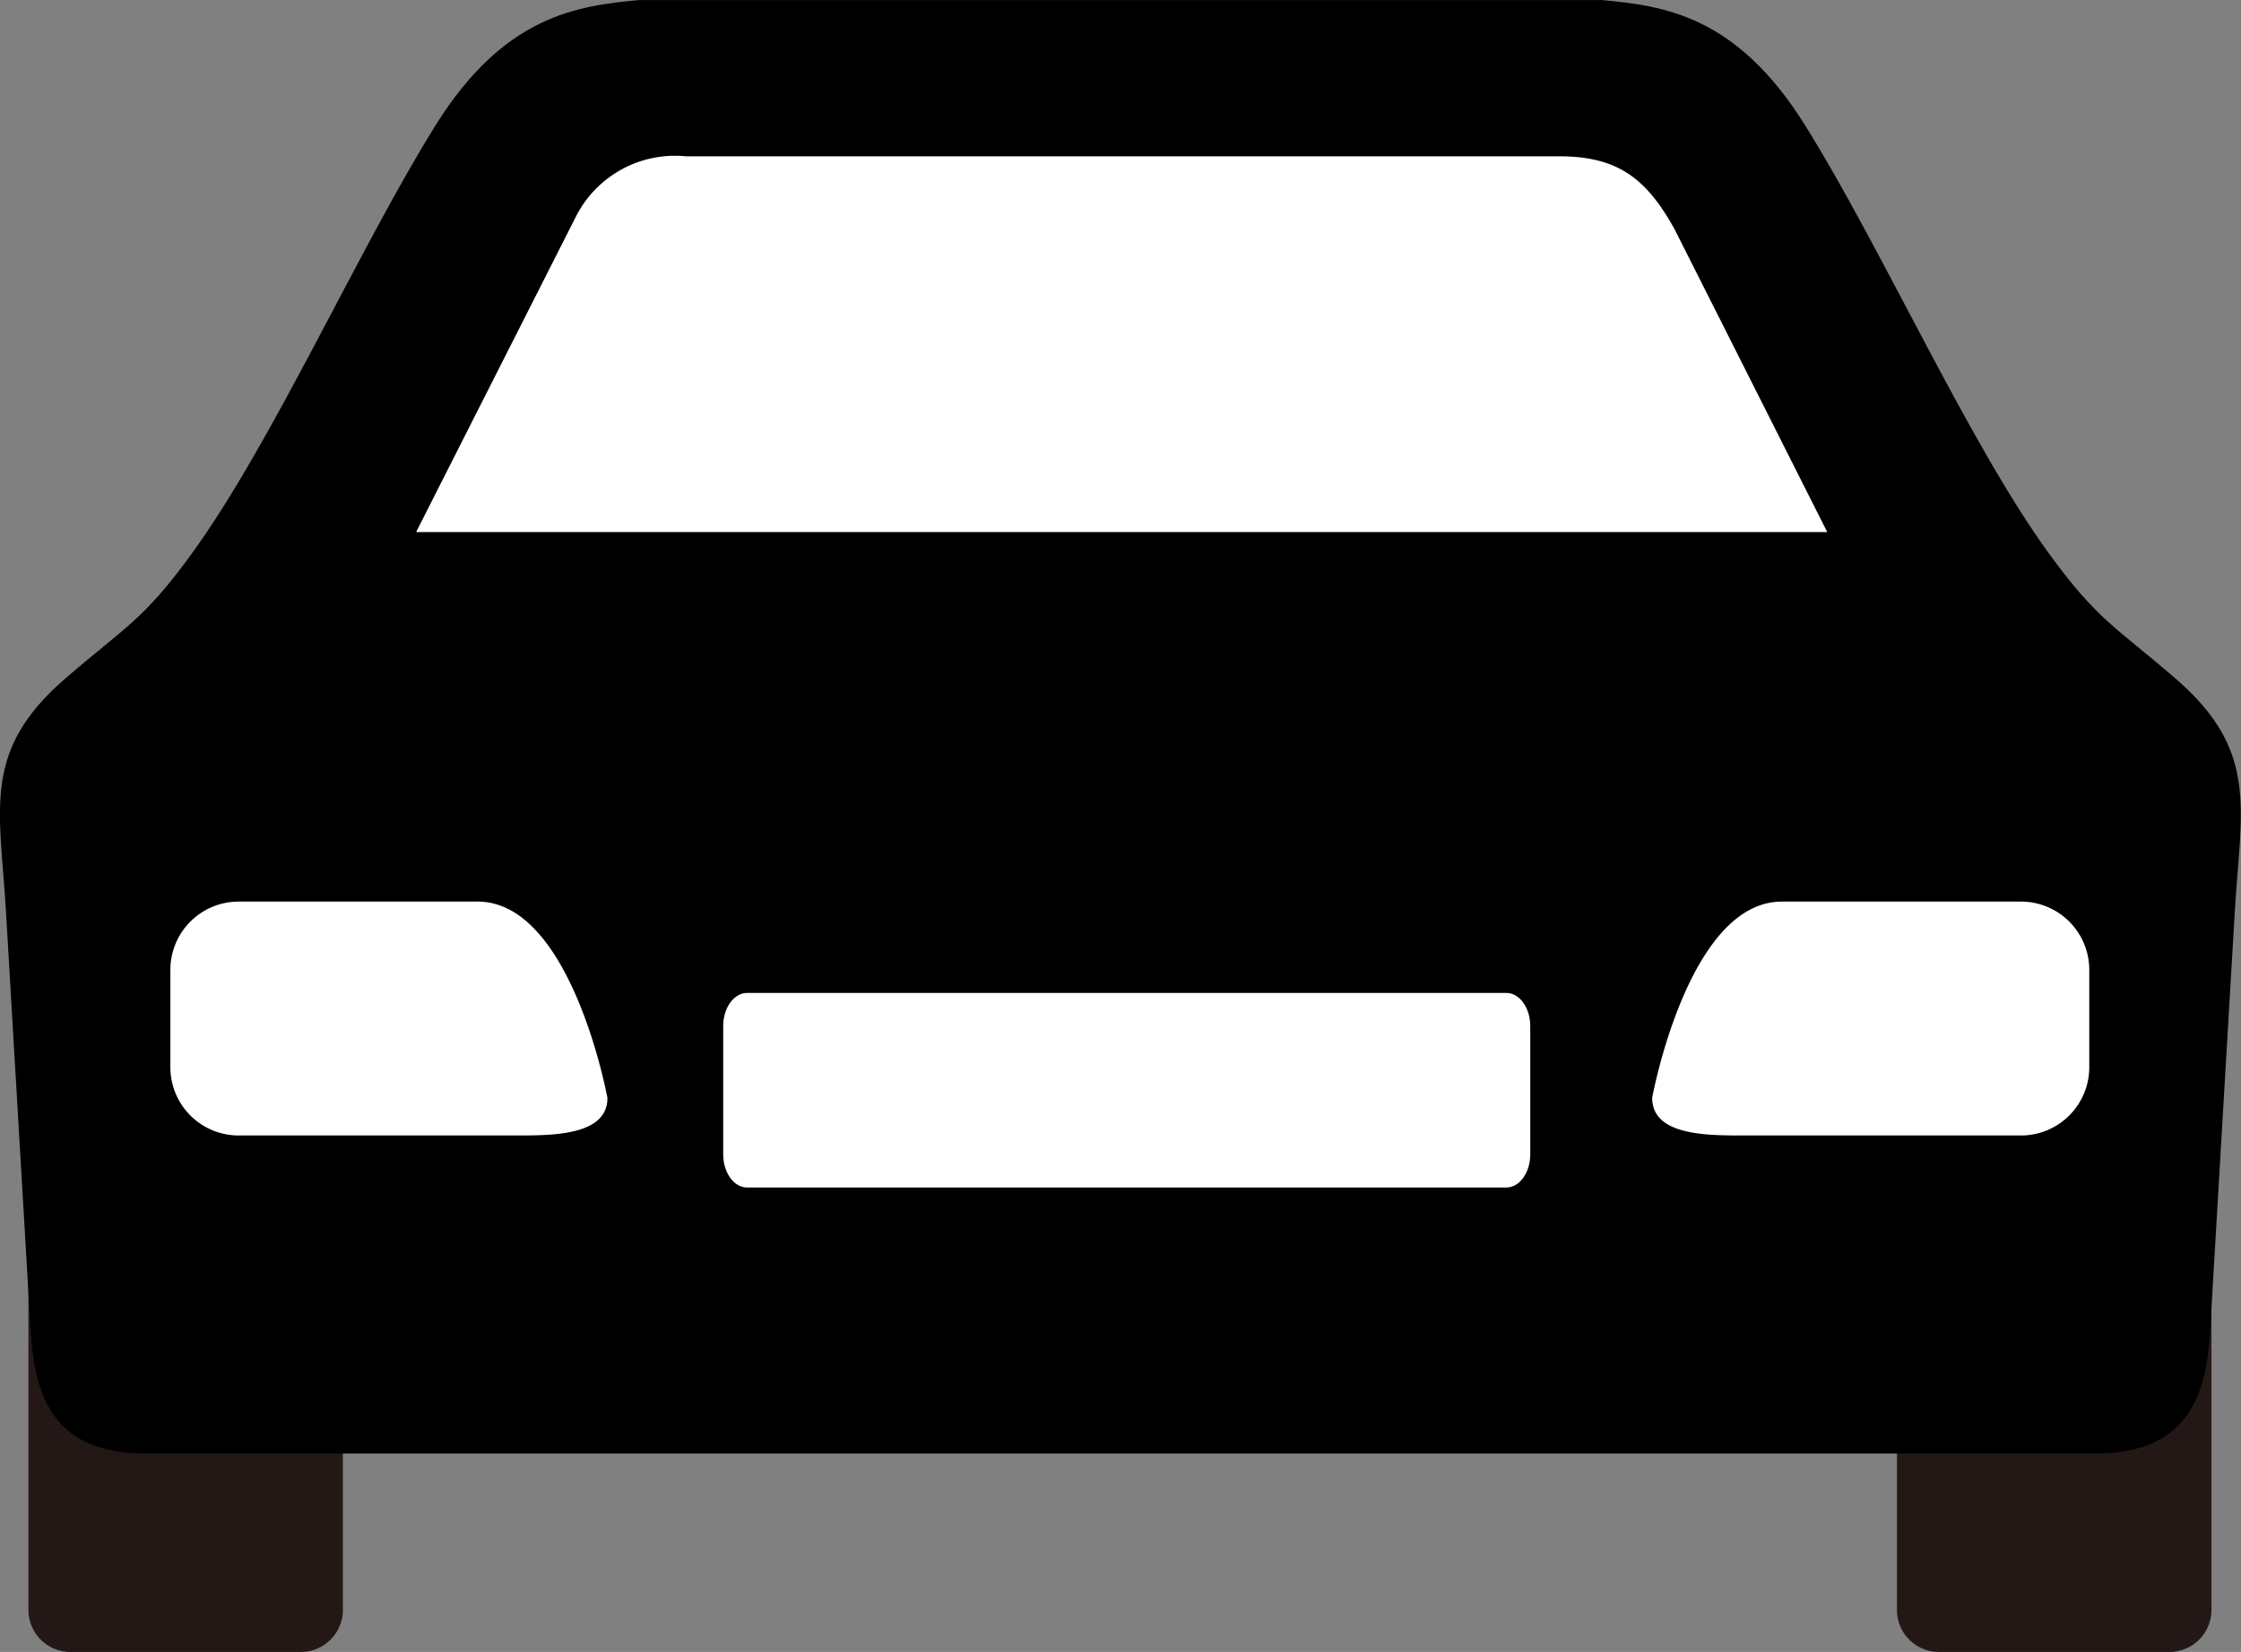
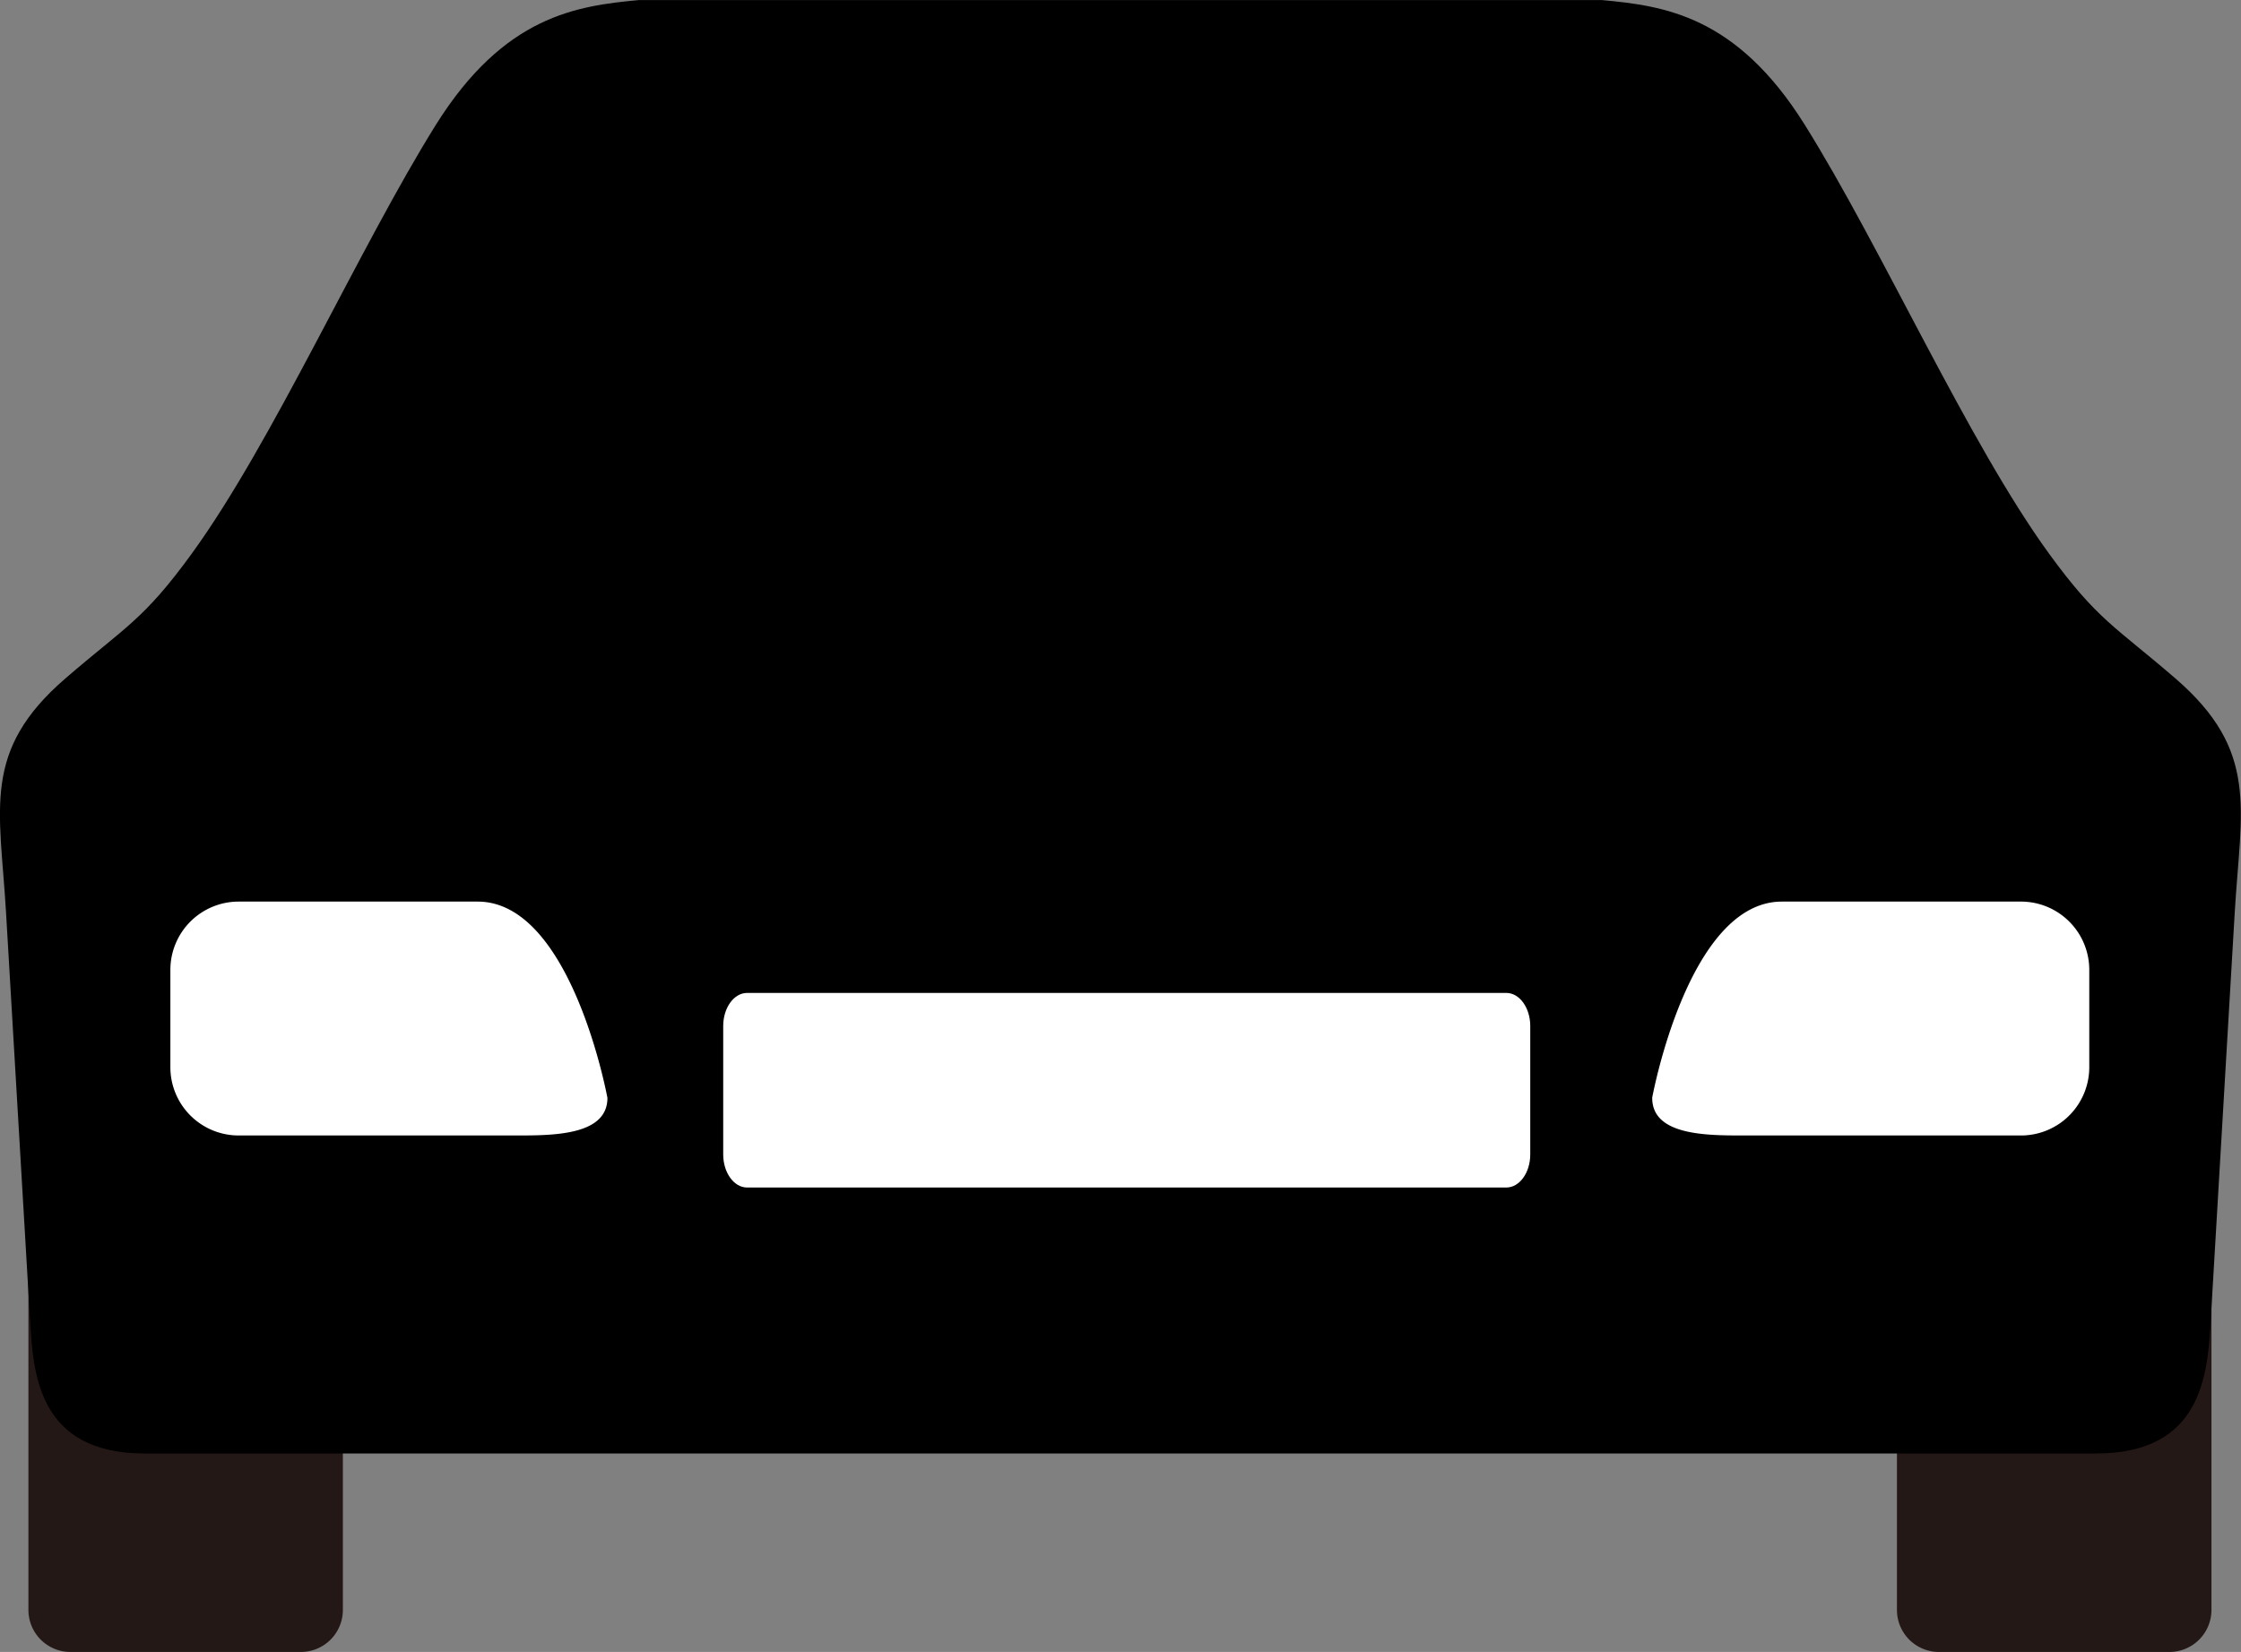
<svg xmlns="http://www.w3.org/2000/svg" id="グループ_39" data-name="グループ 39" width="78" height="57.5" viewBox="0 0 78 57.5">
  <rect x="0" y="0" width="78" height="57.5" fill="#808080" stroke="none" />
  <path id="パス_40" data-name="パス 40" d="M1079.767,486.125h8.027a1.463,1.463,0,0,1,1.459,1.459v11.58a1.463,1.463,0,0,1-1.459,1.459h-8.027a1.463,1.463,0,0,1-1.459-1.459v-11.58a1.463,1.463,0,0,1,1.459-1.459" transform="translate(-1077.319 -443.123)" fill="#231815" fill-rule="evenodd" />
  <path id="パス_41" data-name="パス 41" d="M1405.626,486.125h8.028a1.465,1.465,0,0,1,1.46,1.459v11.58a1.464,1.464,0,0,1-1.46,1.459h-8.028a1.463,1.463,0,0,1-1.459-1.459v-11.58a1.464,1.464,0,0,1,1.459-1.459" transform="translate(-1338.142 -443.123)" fill="#231815" fill-rule="evenodd" />
  <path id="パス_42" data-name="パス 42" d="M1112.35,321.258h-33.963c-3.75,0-3.884-2.84-3.992-4.676l-.834-14.154c-.212-3.62-.861-5.621,2.069-8.15,2.093-1.808,2.707-2.019,4.392-4.337,2.822-3.881,5.832-10.658,8.5-14.931,2.38-3.8,4.9-4.139,7.069-4.342H1129.1c2.174.2,4.688.538,7.068,4.342,2.674,4.273,5.683,11.051,8.505,14.931,1.686,2.318,2.3,2.529,4.392,4.337,2.93,2.53,2.281,4.53,2.068,8.15l-.833,14.154c-.109,1.836-.242,4.676-3.994,4.676Z" transform="translate(-1073.351 -270.666)" fill-rule="evenodd" />
-   <path id="パス_43" data-name="パス 43" d="M1145.9,311.009h49.116l-5.311-10.536c-.977-1.768-1.978-2.544-4.012-2.544h-30.4a3.867,3.867,0,0,0-3.838,2.112Z" transform="translate(-1131.417 -292.488)" fill="#fff" fill-rule="evenodd" />
  <path id="パス_44" data-name="パス 44" d="M1200.3,443.831h26.429c.457,0,.831.518.831,1.151v4.471c0,.634-.374,1.151-.831,1.151H1200.3c-.457,0-.83-.518-.83-1.151v-4.471c0-.633.373-1.151.83-1.151" transform="translate(-1174.298 -409.27)" fill="#fff" fill-rule="evenodd" />
  <path id="パス_45" data-name="パス 45" d="M1118.278,434.744c0,1.313-1.9,1.307-3.209,1.307h-9.626a2.377,2.377,0,0,1-2.377-2.377v-3.387a2.377,2.377,0,0,1,2.377-2.377h8.319c3.268,0,4.516,6.833,4.516,6.833" transform="translate(-1097.136 -396.528)" fill="#fff" fill-rule="evenodd" />
  <path id="パス_46" data-name="パス 46" d="M1361.486,434.744c0,1.313,1.9,1.307,3.208,1.307h9.626a2.377,2.377,0,0,0,2.378-2.377v-3.387a2.377,2.377,0,0,0-2.378-2.377H1366c-3.269,0-4.516,6.833-4.516,6.833" transform="translate(-1303.979 -396.528)" fill="#fff" fill-rule="evenodd" />
</svg>